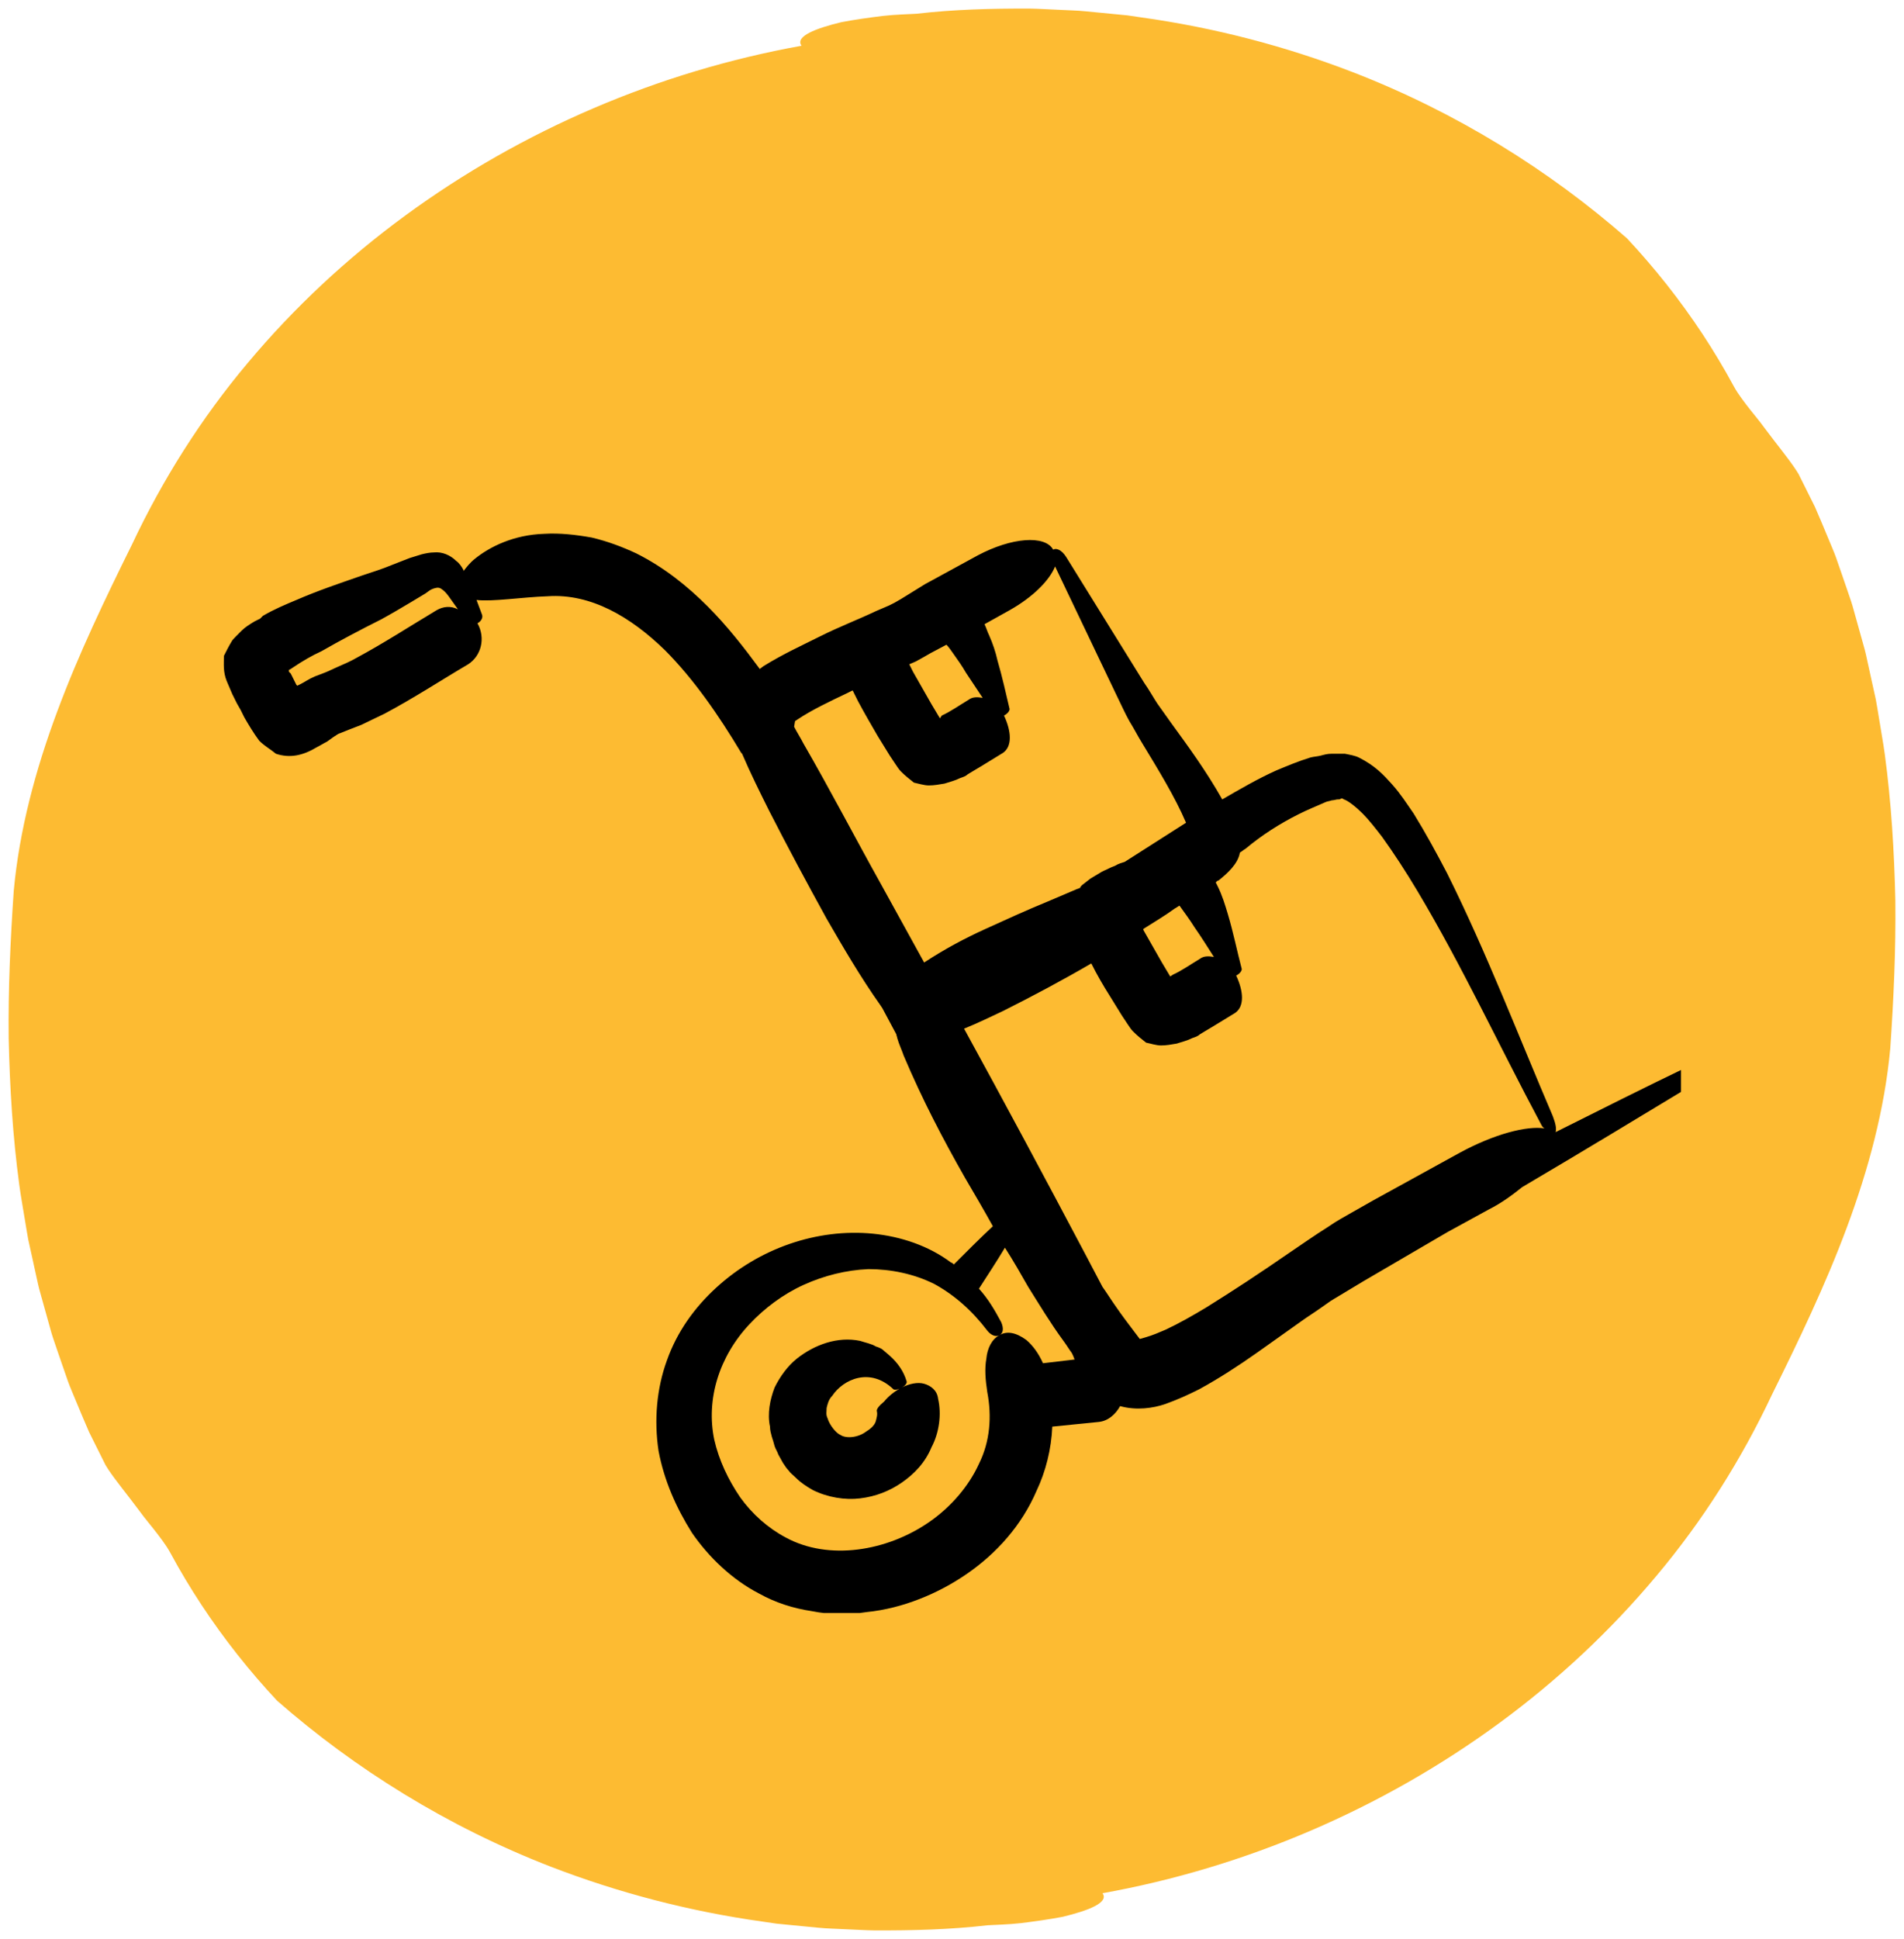
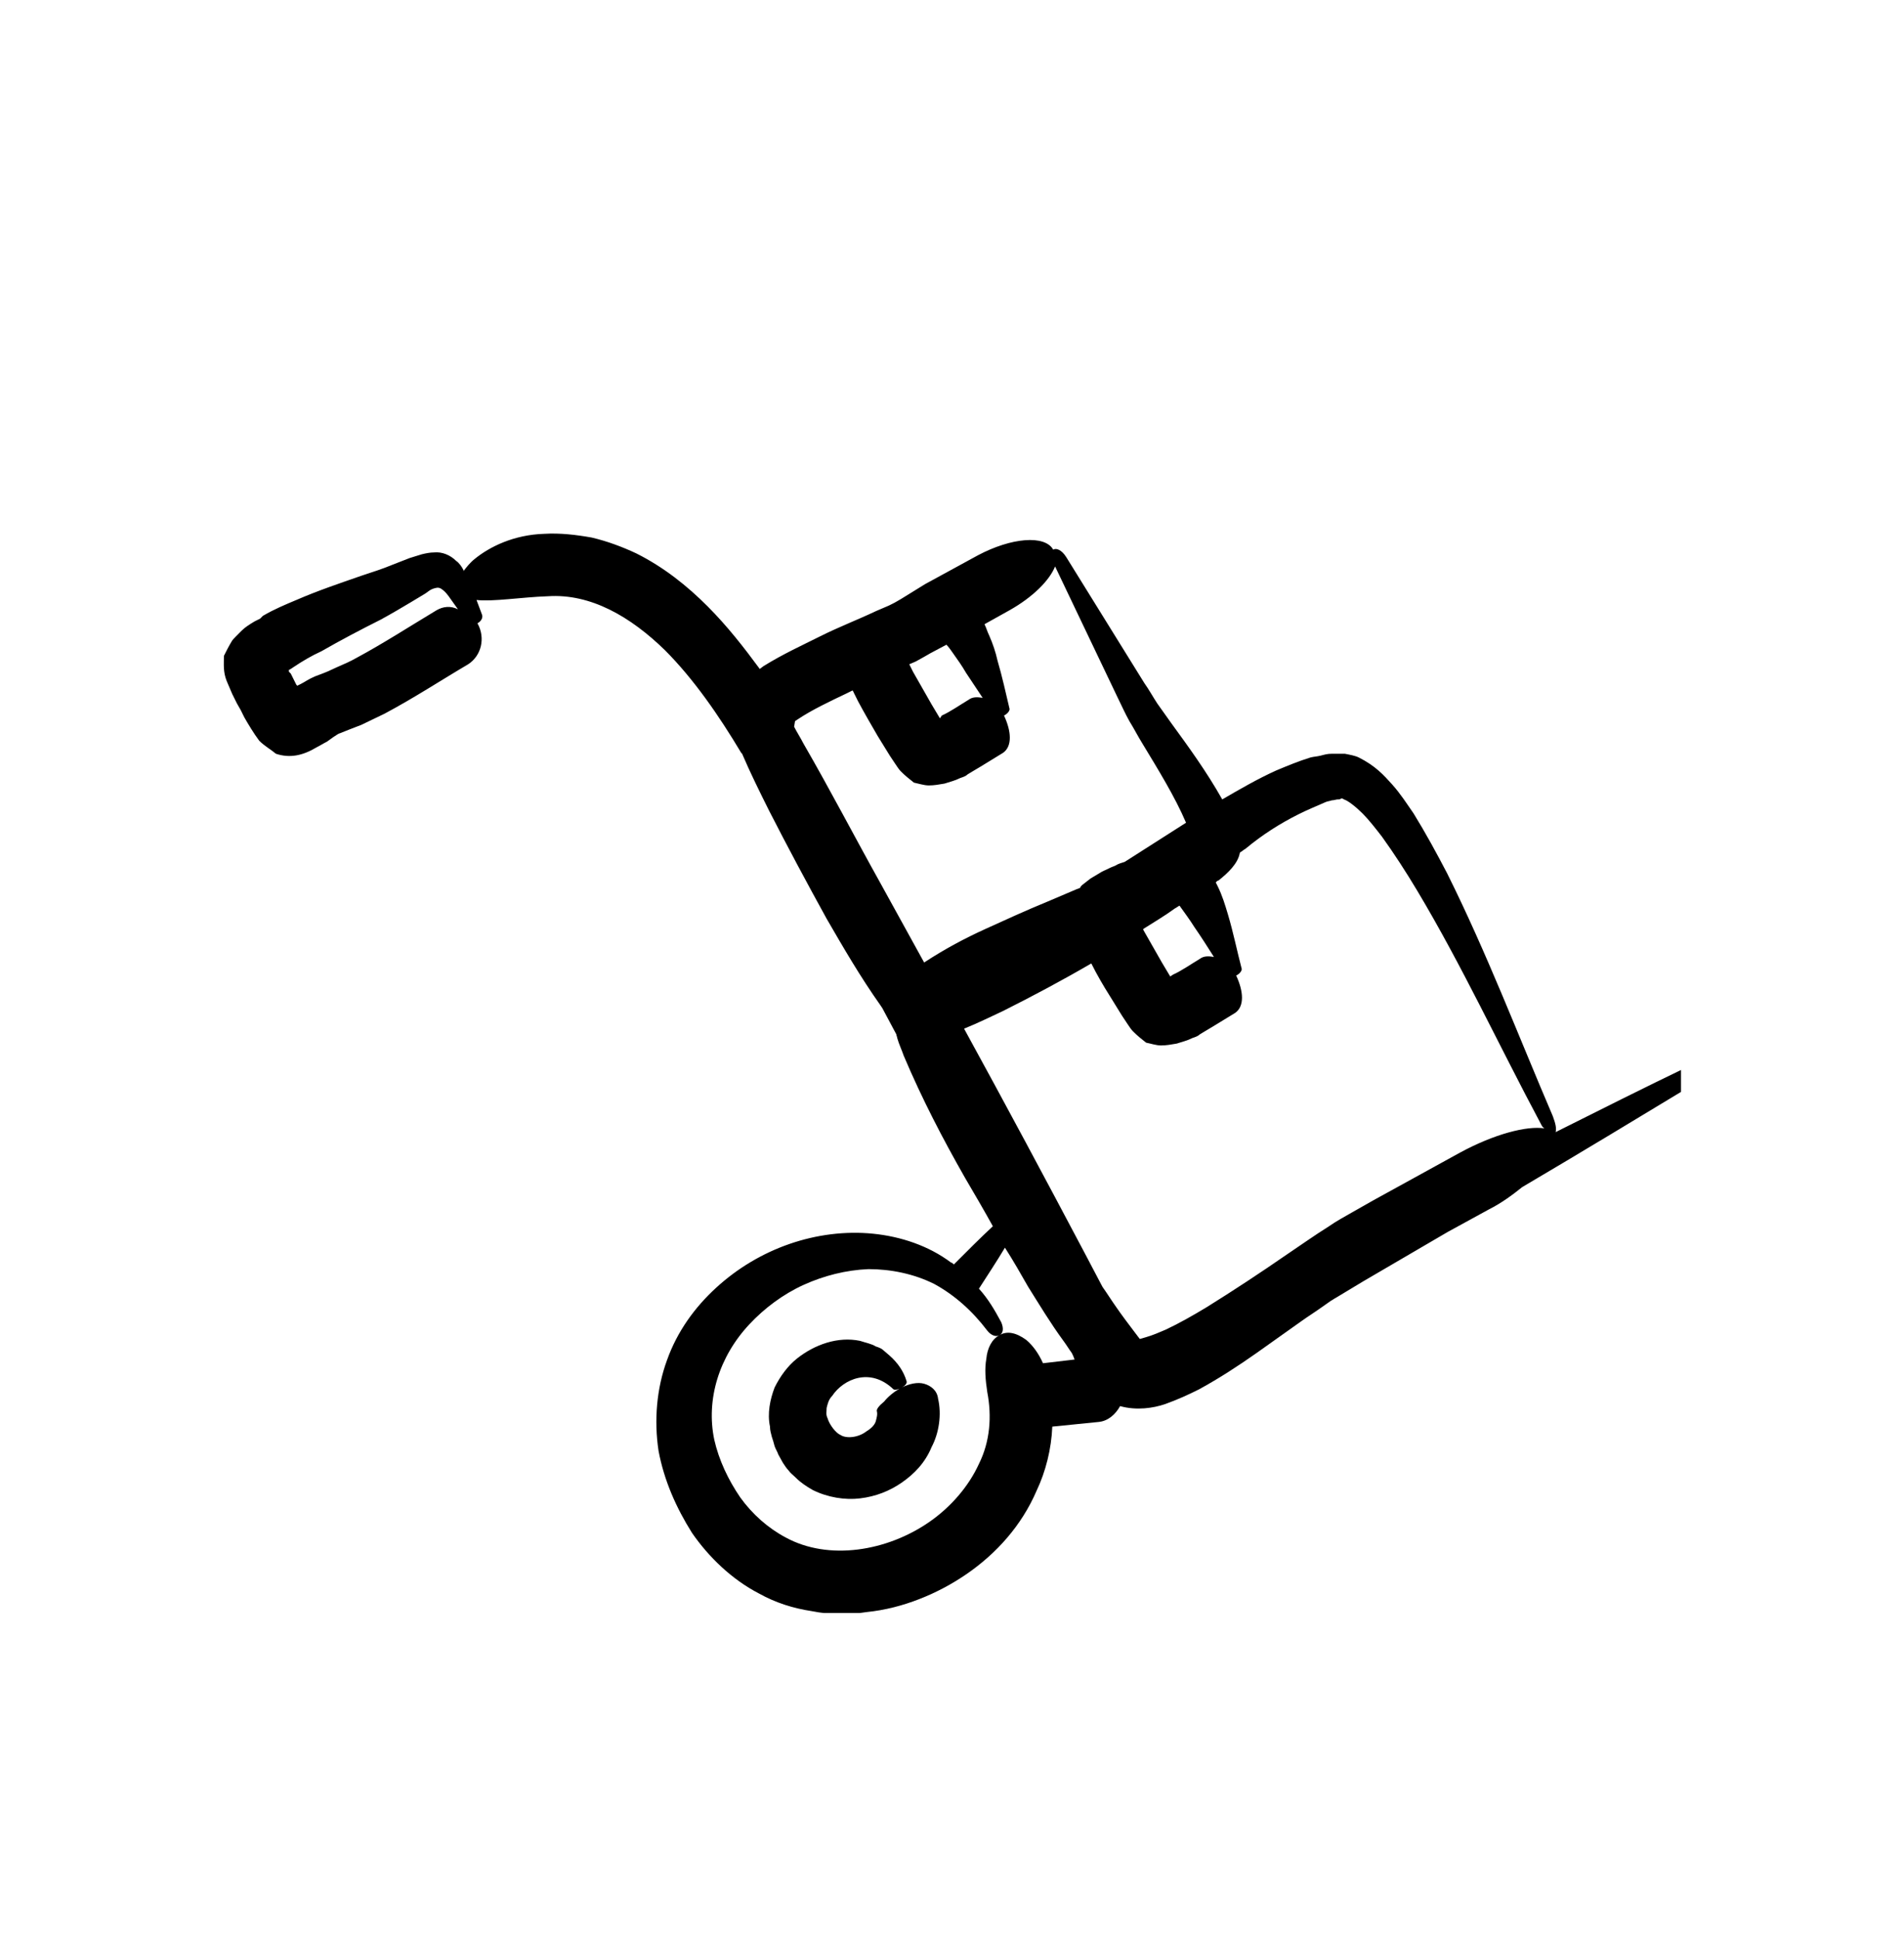
<svg xmlns="http://www.w3.org/2000/svg" width="111" height="113" viewBox="0 0 111 113" fill="none">
  <g clip-path="url(#clip0_1145_4011)">
    <path d="M1.126 69.062C1.22 69.769 1.356 70.472 1.466 71.177C1.526 71.529 1.581 71.883 1.646 72.235L1.877 73.283L2.107 74.331C2.185 74.679 2.254 75.031 2.357 75.374L2.934 77.441C3.025 77.789 3.143 78.125 3.259 78.464L3.608 79.479L3.96 80.492C4.08 80.829 4.227 81.156 4.361 81.486C4.636 82.146 4.909 82.807 5.196 83.461L6.152 85.379C6.199 85.456 6.247 85.535 6.303 85.619C6.741 86.282 7.463 87.154 8.11 88.026C8.466 88.521 8.867 88.978 9.186 89.401C9.388 89.664 9.566 89.91 9.709 90.126C9.794 90.258 9.868 90.38 9.928 90.49C10.493 91.536 11.103 92.551 11.752 93.535C13.07 95.533 14.55 97.397 16.155 99.112C20.682 103.075 26.074 106.445 32.113 108.785C36.025 110.295 40.184 111.388 44.472 111.986L45.276 112.104L46.085 112.183C46.627 112.235 47.168 112.287 47.71 112.341C48.252 112.397 48.798 112.399 49.344 112.432C49.888 112.452 50.434 112.49 50.982 112.498C53.172 112.506 55.377 112.452 57.573 112.198C58.047 112.167 58.758 112.16 59.538 112.071C60.317 111.974 61.172 111.854 61.945 111.707C63.455 111.344 64.632 110.88 64.288 110.355C64.282 110.348 64.276 110.34 64.27 110.332C72.602 108.832 80.562 105.426 87.374 100.437C90.774 97.946 93.872 95.057 96.563 91.84C99.264 88.63 101.52 85.06 103.295 81.289C104.846 78.154 106.405 74.927 107.664 71.543C108.924 68.166 109.875 64.632 110.2 61.093V61.087C110.398 58.208 110.527 55.344 110.496 52.482C110.431 49.622 110.26 46.767 109.877 43.932C109.78 43.225 109.646 42.523 109.536 41.817C109.476 41.465 109.424 41.109 109.356 40.759L109.125 39.713L108.895 38.665C108.818 38.315 108.748 37.965 108.645 37.623L108.068 35.555C107.979 35.209 107.859 34.873 107.743 34.534L107.394 33.519L107.042 32.506C106.924 32.169 106.775 31.843 106.641 31.512C106.366 30.852 106.095 30.191 105.807 29.538L104.85 27.619C104.804 27.544 104.753 27.465 104.699 27.381C104.262 26.716 103.541 25.844 102.893 24.972C102.536 24.477 102.134 24.02 101.816 23.597C101.615 23.334 101.437 23.088 101.293 22.872C101.206 22.738 101.133 22.616 101.075 22.508C100.509 21.462 99.899 20.447 99.251 19.462C97.932 17.465 96.453 15.603 94.848 13.887C90.321 9.925 84.928 6.555 78.889 4.215C74.978 2.703 70.821 1.612 66.53 1.014L65.727 0.896L64.917 0.817C64.377 0.765 63.835 0.711 63.293 0.659C62.751 0.602 62.205 0.601 61.66 0.568C61.112 0.546 60.568 0.508 60.02 0.5C57.828 0.494 55.625 0.546 53.428 0.802C52.955 0.833 52.242 0.84 51.462 0.929C50.684 1.024 49.828 1.144 49.055 1.291C47.545 1.654 46.37 2.119 46.715 2.643C46.718 2.65 46.724 2.658 46.73 2.666C38.398 4.166 30.436 7.572 23.627 12.561C20.227 15.052 17.129 17.941 14.437 21.158C11.736 24.37 9.482 27.938 7.705 31.711C6.154 34.846 4.597 38.073 3.339 41.457C2.078 44.834 1.128 48.368 0.802 51.907C0.605 54.787 0.473 57.651 0.506 60.513C0.57 63.373 0.742 66.227 1.126 69.062Z" fill="#FDBB32" />
  </g>
  <g clip-path="url(#clip1_1145_4011)">
    <path d="M98.487 62.12C95.889 63.369 93.29 64.672 90.691 65.976C90.745 65.759 90.691 65.487 90.529 65.053C88.526 60.382 86.685 55.548 84.357 50.878C83.761 49.737 83.112 48.542 82.408 47.402C82.029 46.859 81.65 46.261 81.163 45.718C80.675 45.175 80.188 44.632 79.214 44.143C78.997 44.035 78.672 43.98 78.401 43.926H77.644C77.373 43.926 77.21 43.98 76.994 44.035C76.777 44.089 76.615 44.089 76.398 44.143C75.695 44.36 75.045 44.632 74.395 44.903C73.312 45.392 72.284 45.99 71.255 46.587C70.335 44.958 69.306 43.546 68.277 42.134L67.465 40.993C67.249 40.667 66.978 40.178 66.707 39.798L65.191 37.354L62.16 32.466C61.889 32.032 61.564 31.923 61.401 32.032C60.914 31.163 58.965 31.326 57.016 32.358L53.93 34.041L52.523 34.91L52.144 35.128L51.819 35.291L51.061 35.616C50.032 36.105 48.895 36.54 47.812 37.083C46.73 37.626 45.647 38.115 44.51 38.821L44.293 38.984C43.373 37.734 42.398 36.485 41.261 35.345C40.07 34.15 38.717 33.064 37.093 32.249C36.281 31.869 35.414 31.543 34.494 31.326C33.574 31.163 32.653 31.054 31.733 31.109C29.946 31.163 28.538 31.869 27.672 32.575C27.401 32.792 27.185 33.064 27.023 33.281V33.227C26.914 33.01 26.752 32.792 26.589 32.684C26.265 32.358 25.777 32.141 25.29 32.195C25.073 32.195 24.803 32.249 24.586 32.303L23.882 32.521L22.908 32.901C22.258 33.172 21.717 33.335 21.067 33.553C19.822 33.987 18.523 34.422 17.277 34.965C16.628 35.236 15.978 35.508 15.328 35.888L15.166 36.051L15.057 36.105L14.841 36.214C14.57 36.377 14.3 36.54 14.083 36.757L13.758 37.083C13.65 37.191 13.542 37.3 13.488 37.409C13.325 37.68 13.217 37.897 13.054 38.223C13.054 38.712 13 39.147 13.217 39.69C13.325 39.961 13.433 40.178 13.542 40.45L13.812 40.993L14.029 41.373L14.245 41.808C14.462 42.188 14.787 42.731 15.112 43.166C15.437 43.491 15.761 43.654 16.086 43.926C16.898 44.197 17.656 44.035 18.468 43.546C18.685 43.437 18.847 43.328 19.064 43.22L19.443 42.948C19.605 42.84 19.768 42.731 19.822 42.731L20.363 42.514L21.067 42.242C21.5 42.025 21.988 41.808 22.421 41.59C24.153 40.667 25.723 39.635 27.293 38.712C28.051 38.223 28.322 37.191 27.835 36.322C28.051 36.214 28.16 35.996 28.105 35.834C27.997 35.562 27.889 35.236 27.78 34.965C28.755 35.073 30.379 34.802 31.949 34.747C34.44 34.584 36.768 35.942 38.771 37.897C40.449 39.581 41.911 41.699 43.21 43.871L43.264 43.926C43.752 45.066 44.293 46.153 44.835 47.239C45.917 49.357 47.054 51.475 48.191 53.539C49.166 55.222 50.14 56.906 51.331 58.59L51.44 58.753L52.252 60.273C52.252 60.328 52.306 60.436 52.306 60.49C52.414 60.871 52.577 61.197 52.685 61.522C53.768 64.075 54.959 66.356 56.258 68.637C56.8 69.56 57.341 70.484 57.882 71.461C57.124 72.167 56.367 72.928 55.608 73.688C55.554 73.634 55.5 73.579 55.446 73.579C54.147 72.602 52.523 72.059 50.898 71.896C49.274 71.733 47.596 71.95 46.026 72.493C44.456 73.036 42.994 73.905 41.749 75.046C40.503 76.186 39.475 77.598 38.879 79.282C38.284 80.911 38.121 82.758 38.392 84.55C38.717 86.288 39.421 87.863 40.341 89.329C41.316 90.741 42.669 92.045 44.239 92.859C45.214 93.403 46.242 93.728 47.325 93.891C48.408 94.109 49.491 94.109 50.519 93.946C51.602 93.837 52.631 93.566 53.605 93.185C54.58 92.805 55.5 92.316 56.367 91.719C58.099 90.524 59.561 88.895 60.427 86.885C60.968 85.745 61.293 84.441 61.347 83.138L64.054 82.866C64.596 82.812 65.029 82.432 65.3 81.943C66.274 82.215 67.249 82.052 67.898 81.835C68.656 81.563 69.252 81.291 69.901 80.966C71.093 80.314 72.175 79.608 73.258 78.847L75.857 77.001C76.236 76.729 76.669 76.458 77.048 76.186C77.21 76.078 77.427 75.915 77.589 75.806C77.698 75.752 77.752 75.697 77.86 75.643L79.484 74.665L84.411 71.787L86.793 70.484C87.551 70.103 88.201 69.615 88.742 69.18C92.153 67.171 95.564 65.107 98.975 63.043C100.058 62.228 99.679 61.522 98.487 62.12ZM25.452 35.562C23.828 36.54 22.312 37.517 20.796 38.332C20.417 38.549 20.038 38.712 19.66 38.875L19.064 39.147L18.793 39.255L18.36 39.418C17.981 39.581 17.765 39.744 17.548 39.853L17.331 39.961L17.277 39.907L16.952 39.255L16.844 39.147V39.038L16.952 38.984L17.115 38.875C17.602 38.549 18.143 38.223 18.739 37.952C19.876 37.3 21.013 36.703 22.204 36.105C22.8 35.779 23.449 35.399 23.991 35.073L24.803 34.584C24.965 34.476 25.073 34.367 25.236 34.313C25.398 34.259 25.561 34.204 25.723 34.313C25.886 34.422 25.994 34.53 26.156 34.747L26.698 35.508C26.265 35.291 25.831 35.345 25.452 35.562ZM69.631 54.028C70.01 54.571 70.389 55.168 70.768 55.766C70.443 55.711 70.172 55.711 69.956 55.874C69.414 56.2 68.873 56.58 68.386 56.797L68.223 56.906L67.736 56.091C67.357 55.44 67.032 54.842 66.653 54.191V54.136C67.249 53.756 67.898 53.376 68.494 52.941C68.602 52.887 68.656 52.833 68.764 52.778C69.035 53.159 69.36 53.593 69.631 54.028ZM75.695 47.456C76.236 47.184 76.777 46.967 77.264 46.75C77.373 46.696 77.481 46.696 77.644 46.641C77.752 46.641 77.914 46.587 77.968 46.587C78.077 46.587 78.131 46.587 78.185 46.533C78.239 46.533 78.293 46.533 78.347 46.587C78.564 46.641 79.051 47.022 79.43 47.402C79.809 47.782 80.188 48.271 80.567 48.76C81.271 49.737 81.975 50.823 82.624 51.91C85.223 56.254 87.389 60.925 89.825 65.487C89.879 65.596 89.933 65.704 90.042 65.759C89.013 65.596 87.118 66.085 85.115 67.171L80.08 69.941L78.835 70.647C78.456 70.864 77.86 71.19 77.481 71.461C76.615 72.004 75.857 72.547 75.045 73.091C73.475 74.177 71.905 75.209 70.335 76.186C69.522 76.675 68.764 77.109 67.952 77.49C67.573 77.653 67.195 77.816 66.816 77.924C66.653 77.978 66.436 78.033 66.436 78.033C66.761 78.413 65.679 77.055 65.083 76.186C64.812 75.806 64.542 75.371 64.271 74.991L63.242 73.036C60.914 68.637 58.586 64.292 56.204 59.947C57.016 59.621 57.774 59.241 58.478 58.916C60.21 58.047 61.943 57.123 63.621 56.146C63.946 56.797 64.325 57.449 64.704 58.047L65.408 59.187L65.733 59.676C65.841 59.839 65.949 60.002 66.058 60.11C66.328 60.382 66.545 60.545 66.816 60.762C67.086 60.816 67.411 60.925 67.682 60.925C68.007 60.925 68.277 60.871 68.602 60.816C68.927 60.708 69.198 60.653 69.522 60.49C69.685 60.436 69.847 60.382 69.956 60.273L70.226 60.11C70.876 59.73 71.472 59.35 72.013 59.024C72.554 58.644 72.5 57.775 72.067 56.852C72.284 56.743 72.392 56.58 72.392 56.471C72.121 55.44 71.905 54.353 71.58 53.267C71.417 52.724 71.255 52.181 70.984 51.638L70.876 51.421C70.93 51.366 70.984 51.312 71.038 51.312C71.58 50.878 72.175 50.334 72.284 49.683C72.392 49.628 72.5 49.52 72.609 49.465C73.583 48.651 74.612 47.999 75.695 47.456ZM53.389 38.549L53.876 38.278L54.255 38.06L55.175 37.572C55.284 37.68 55.446 37.897 55.554 38.06C55.825 38.441 56.096 38.821 56.312 39.201C56.637 39.69 56.962 40.178 57.287 40.667C56.962 40.613 56.691 40.613 56.475 40.776C55.933 41.102 55.392 41.482 54.905 41.699L54.796 41.862L54.309 41.047C53.93 40.396 53.605 39.798 53.226 39.147L53.01 38.712L53.389 38.549ZM46.35 42.025L46.513 41.916C47.325 41.373 48.354 40.885 49.382 40.396L49.707 40.233C49.707 40.287 49.761 40.287 49.761 40.341L50.032 40.885C50.411 41.59 50.79 42.242 51.169 42.894L51.873 44.035L52.198 44.523C52.306 44.686 52.414 44.849 52.523 44.958C52.793 45.229 53.01 45.392 53.281 45.609C53.551 45.664 53.876 45.772 54.147 45.772C54.471 45.772 54.742 45.718 55.067 45.664C55.392 45.555 55.663 45.501 55.987 45.338C56.15 45.284 56.312 45.229 56.421 45.121L56.691 44.958C57.341 44.578 57.937 44.197 58.478 43.871C59.019 43.491 58.965 42.622 58.532 41.699C58.749 41.59 58.857 41.428 58.857 41.319C58.64 40.396 58.424 39.418 58.153 38.495C58.045 38.006 57.882 37.517 57.666 37.028C57.557 36.811 57.503 36.594 57.395 36.377L58.857 35.562C60.21 34.802 61.185 33.824 61.51 33.01L63.946 38.115L65.191 40.721C65.408 41.156 65.57 41.536 65.841 42.025C66.112 42.459 66.328 42.894 66.599 43.328C67.519 44.849 68.494 46.424 69.144 47.945C67.952 48.705 66.761 49.465 65.57 50.226C65.408 50.28 65.191 50.334 65.029 50.443C64.921 50.497 64.867 50.497 64.65 50.606C64.433 50.715 64.271 50.769 64.109 50.878C63.946 50.986 63.73 51.095 63.567 51.203L63.08 51.584C63.026 51.638 62.972 51.692 62.972 51.746C62.917 51.746 62.863 51.801 62.809 51.801L61.023 52.561C59.831 53.05 58.64 53.593 57.449 54.136C56.258 54.679 55.121 55.277 53.876 56.091L51.331 51.475C49.816 48.76 48.408 46.044 46.838 43.328C46.675 43.003 46.459 42.677 46.296 42.351L46.35 42.025ZM59.94 74.991C60.589 76.023 61.239 77.109 61.997 78.141C62.16 78.359 62.322 78.63 62.484 78.847C62.538 78.956 62.593 79.065 62.647 79.228L60.806 79.445C60.535 78.847 60.21 78.413 59.831 78.087C59.236 77.653 58.694 77.544 58.261 77.816C57.828 78.033 57.557 78.576 57.503 79.173C57.395 79.771 57.449 80.422 57.557 81.128C57.828 82.54 57.72 84.007 57.07 85.31C56.475 86.614 55.446 87.809 54.201 88.678C51.71 90.415 48.3 90.959 45.809 89.601C44.781 89.058 43.86 88.243 43.156 87.266C42.452 86.234 41.911 85.093 41.64 83.898C41.153 81.563 41.911 79.065 43.698 77.164C44.564 76.24 45.647 75.426 46.838 74.883C48.029 74.34 49.328 74.014 50.628 73.96C51.927 73.96 53.281 74.231 54.471 74.828C55.663 75.48 56.691 76.403 57.557 77.544C57.774 77.816 58.045 77.924 58.261 77.816C58.478 77.707 58.532 77.435 58.37 77.055C57.991 76.349 57.612 75.697 57.07 75.1C57.557 74.34 58.099 73.525 58.586 72.71C59.074 73.471 59.507 74.231 59.94 74.991Z" fill="black" />
    <path d="M54.688 81.509C54.634 81.02 54.255 80.748 53.876 80.64C53.497 80.531 53.01 80.64 52.576 80.857C52.793 80.748 52.901 80.585 52.847 80.477C52.685 79.934 52.36 79.445 51.873 79.01L51.494 78.684C51.385 78.576 51.223 78.522 51.06 78.467C50.79 78.304 50.465 78.25 50.14 78.141C48.841 77.87 47.487 78.359 46.459 79.173C45.917 79.608 45.484 80.205 45.159 80.857C44.889 81.563 44.726 82.378 44.889 83.138C44.889 83.355 44.943 83.518 44.997 83.735C45.051 83.898 45.105 84.061 45.159 84.278C45.213 84.441 45.322 84.604 45.376 84.767L45.647 85.256C45.755 85.419 45.863 85.582 45.971 85.691C46.08 85.853 46.242 85.962 46.404 86.125C46.675 86.397 47 86.614 47.379 86.831C48.245 87.266 49.274 87.428 50.14 87.32C51.06 87.211 51.873 86.885 52.576 86.397C53.28 85.908 53.93 85.256 54.309 84.333C54.742 83.518 54.904 82.432 54.688 81.509ZM51.115 82.215C51.169 82.432 51.115 82.595 51.06 82.812C51.006 83.029 50.79 83.247 50.519 83.409C50.032 83.79 49.328 83.844 49.003 83.627C48.733 83.518 48.353 83.029 48.245 82.649C48.137 82.432 48.191 82.269 48.191 82.052C48.245 81.835 48.299 81.563 48.516 81.346C49.166 80.368 50.736 79.662 52.089 80.966C52.197 81.02 52.414 80.966 52.576 80.857C52.143 81.074 51.764 81.4 51.548 81.672C51.223 81.943 51.115 82.106 51.115 82.215Z" fill="black" />
  </g>
  <defs>
    <clipPath id="clip0_1145_4011">
-       <rect width="110" height="112" fill="white" transform="translate(0.5 0.5)" />
-     </clipPath>
+       </clipPath>
    <clipPath id="clip1_1145_4011">
      <rect width="85" height="63" fill="white" transform="translate(13 31)" />
    </clipPath>
  </defs>
</svg>